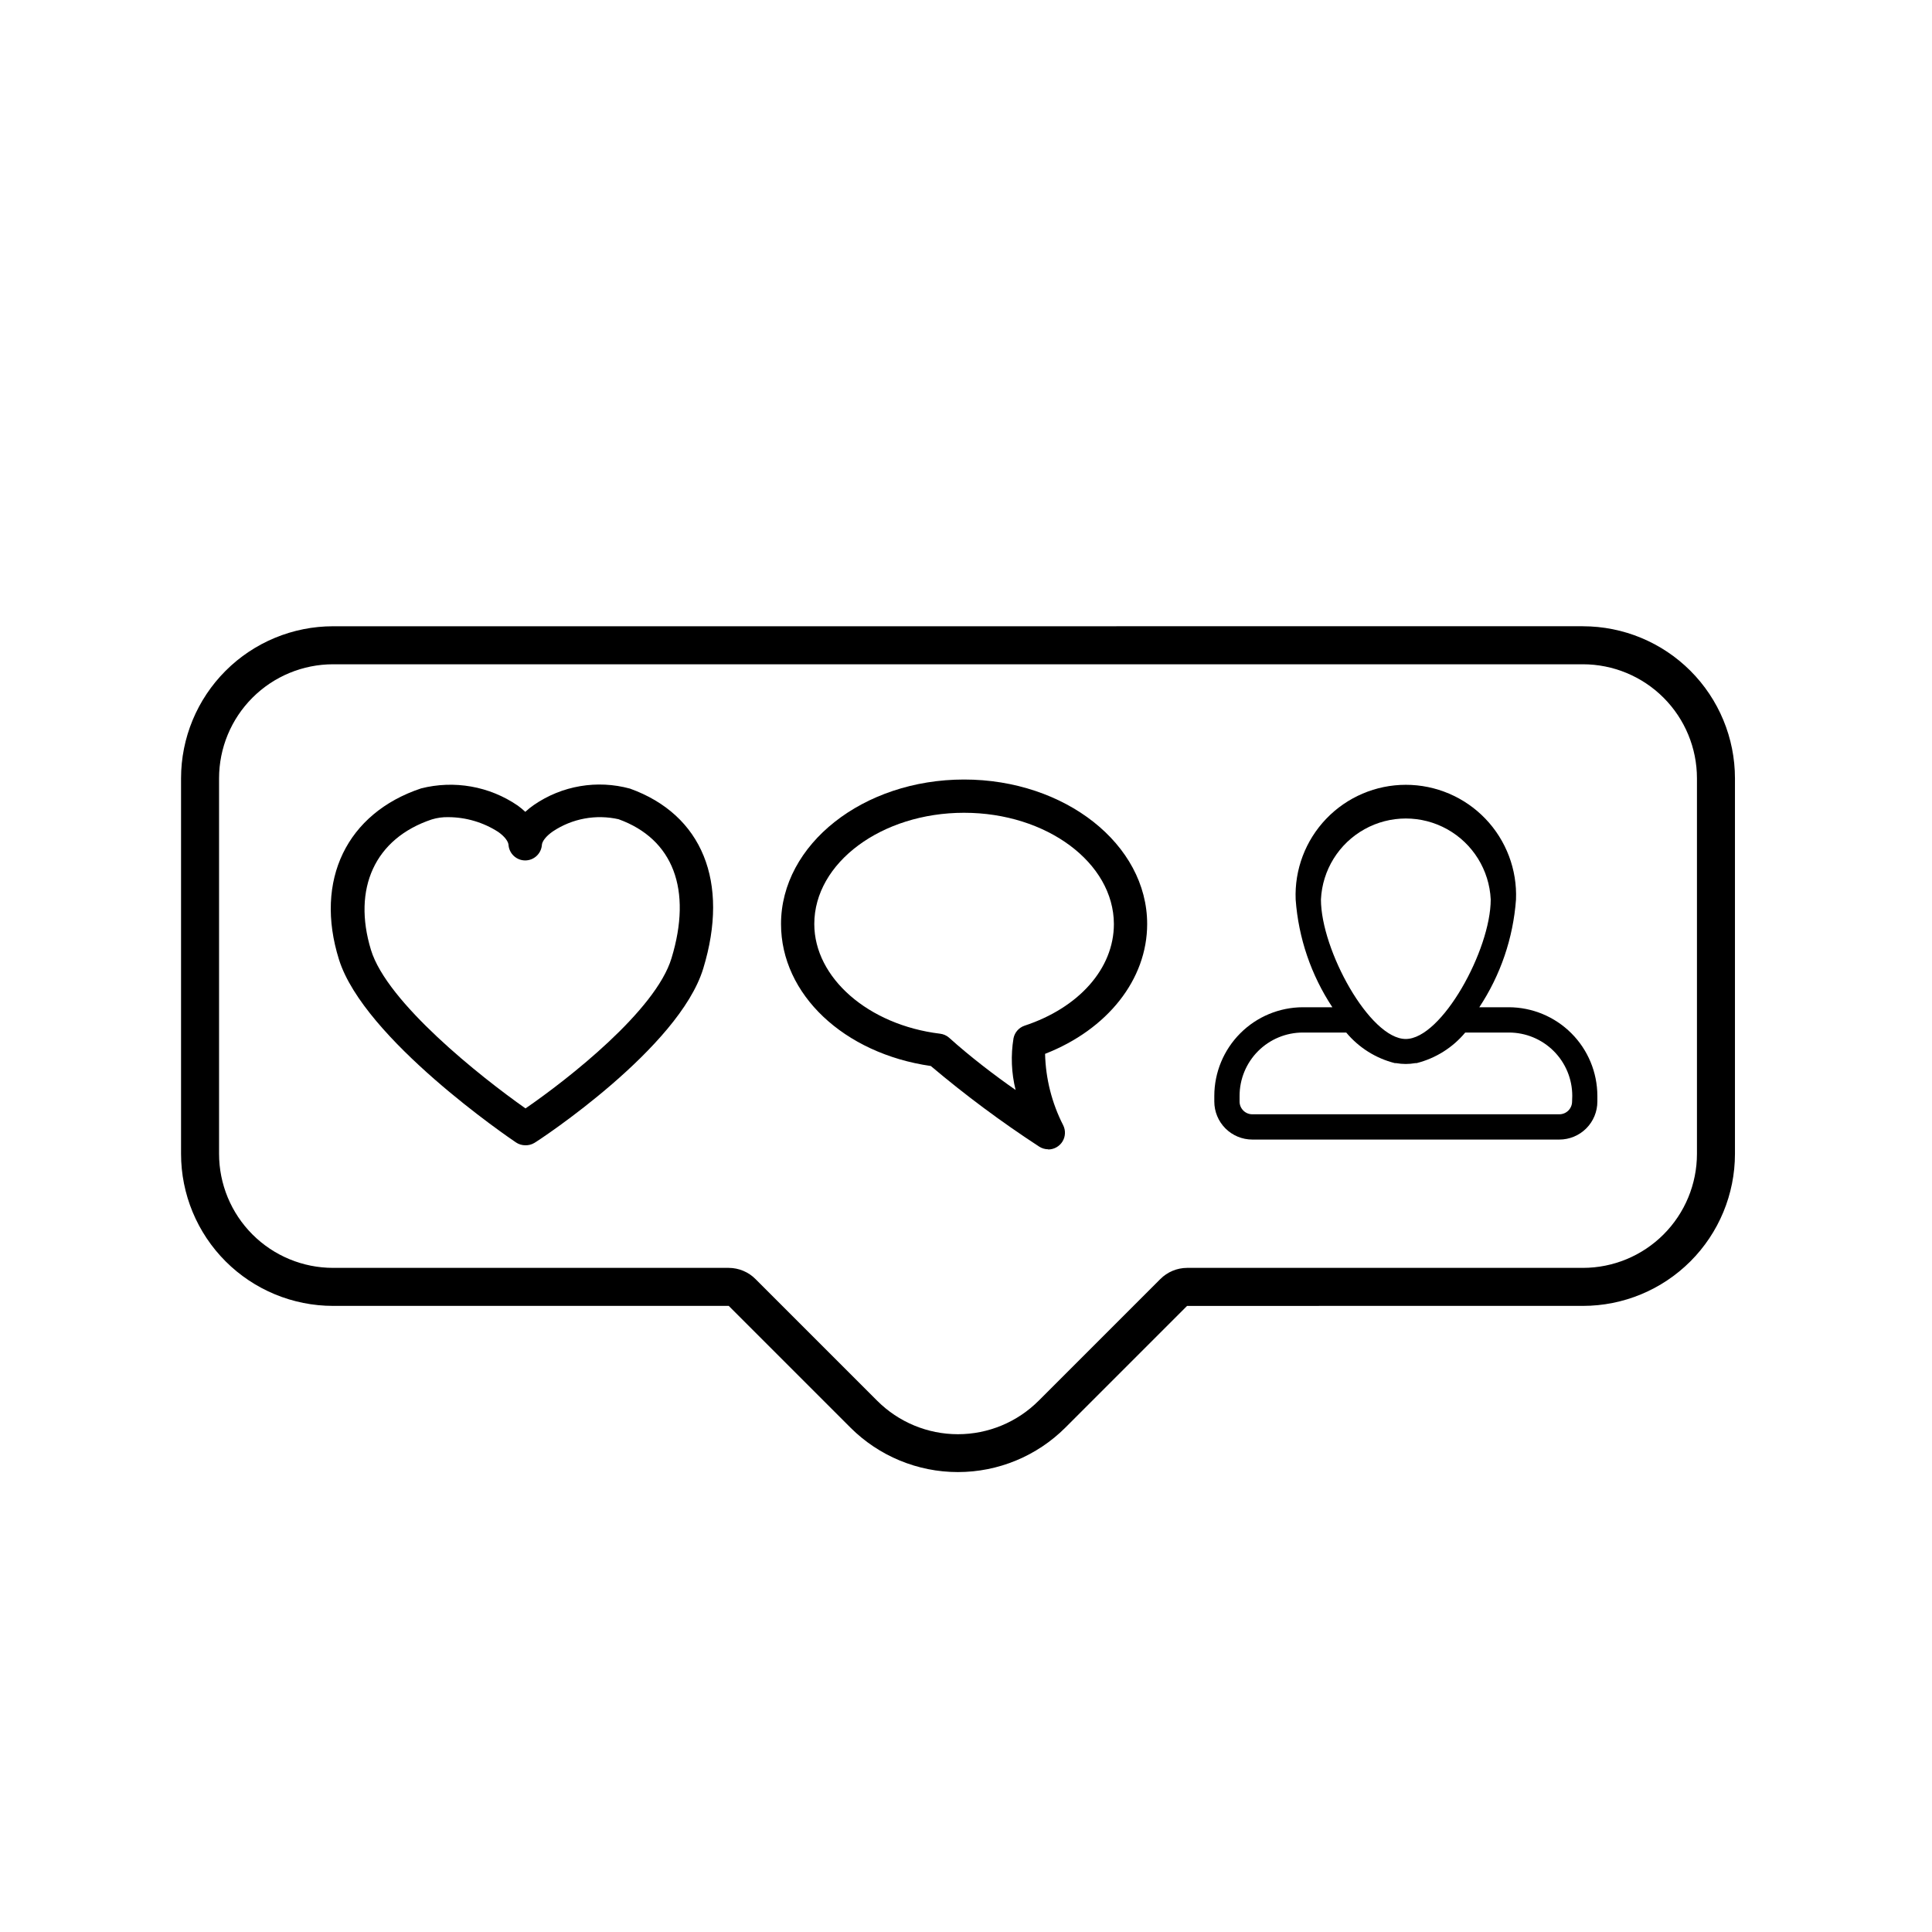
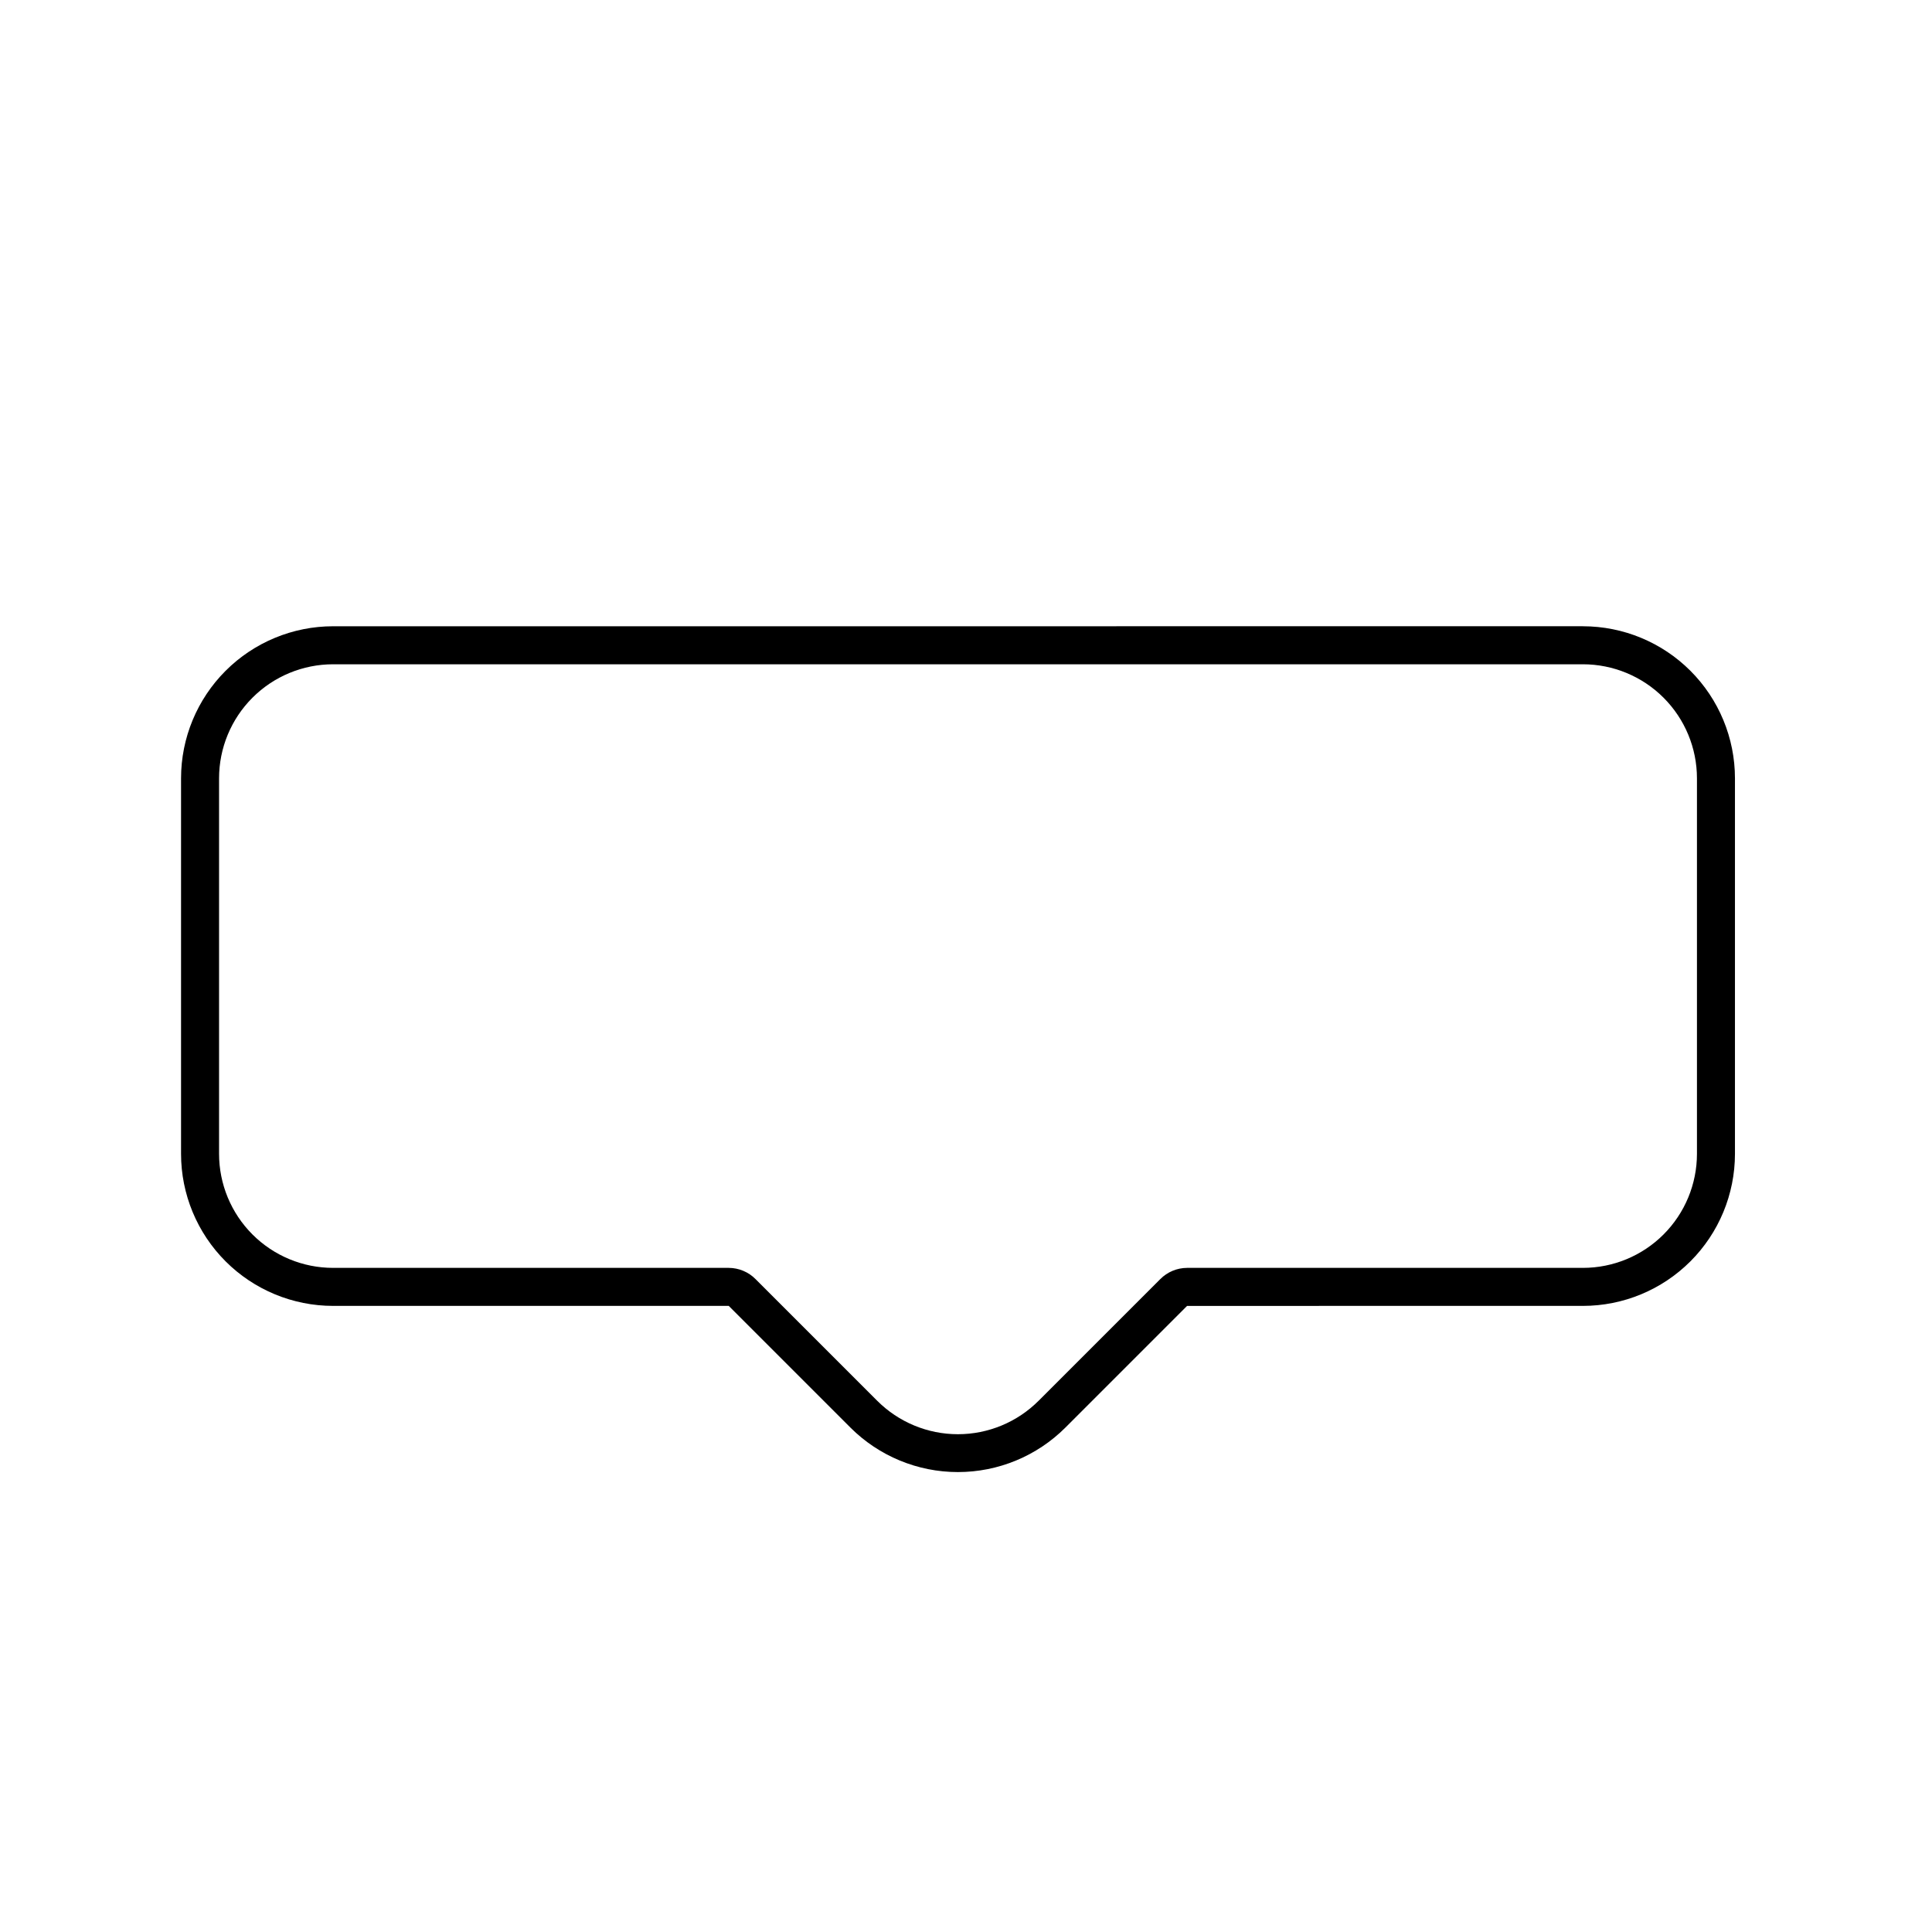
<svg xmlns="http://www.w3.org/2000/svg" fill="#000000" width="800px" height="800px" version="1.1" viewBox="144 144 512 512">
  <g>
    <path d="m563.48 320.04c8.016 0 15.707 3.188 21.375 8.855 5.668 5.668 8.855 13.355 8.855 21.375v99.5c0 8.02-3.188 15.707-8.855 21.375-5.668 5.672-13.359 8.855-21.375 8.855h-104.89c-2.668 0.012-5.223 1.078-7.102 2.973l-32.242 32.242h-0.004c-5.668 5.676-13.363 8.867-21.387 8.867-8.02 0-15.715-3.191-21.387-8.867l-32.242-32.242c-1.879-1.895-4.434-2.961-7.102-2.973h-104.84c-8.02 0-15.707-3.184-21.375-8.855-5.668-5.668-8.855-13.355-8.855-21.375v-99.5c0-8.02 3.188-15.707 8.855-21.375 5.668-5.668 13.355-8.855 21.375-8.855h331.2m0-10.078-331.2 0.004c-10.691 0-20.941 4.246-28.5 11.805-7.559 7.559-11.805 17.809-11.805 28.5v99.5c0 10.691 4.246 20.941 11.805 28.5 7.559 7.559 17.809 11.805 28.5 11.805h104.84l32.242 32.242v0.004c7.559 7.551 17.805 11.793 28.488 11.793 10.688 0 20.934-4.242 28.492-11.793l32.242-32.242 104.89-0.004c10.691 0 20.941-4.246 28.5-11.805 7.559-7.559 11.805-17.809 11.805-28.5v-99.5c0-10.691-4.246-20.941-11.805-28.5-7.559-7.559-17.809-11.805-28.5-11.805z" />
-     <path d="m543.84 410.93h-7.809c5.629-8.516 8.977-18.332 9.723-28.516 0.332-7.953-2.598-15.695-8.109-21.441-5.508-5.742-13.125-8.992-21.086-8.992-7.961 0-15.574 3.25-21.086 8.992-5.512 5.746-8.441 13.488-8.109 21.441 0.746 10.184 4.094 20 9.723 28.516h-7.809c-6.223 0.016-12.188 2.492-16.586 6.894-4.398 4.398-6.879 10.363-6.891 16.586v1.512c0 2.672 1.062 5.234 2.949 7.125 1.891 1.887 4.453 2.949 7.125 2.949h81.367c2.672 0 5.234-1.062 7.125-2.949 1.891-1.891 2.949-4.453 2.949-7.125v-1.512c-0.012-6.223-2.488-12.188-6.891-16.586-4.398-4.402-10.363-6.879-16.586-6.894zm-49.777-28.566c0.371-7.781 4.734-14.82 11.547-18.613 6.809-3.789 15.09-3.789 21.902 0 6.809 3.793 11.172 10.832 11.543 18.613 0 13.402-13 36.98-22.52 36.98-9.523 0-22.473-23.578-22.473-36.98zm66.555 53.559c0 1.863-1.512 3.375-3.375 3.375h-81.367c-1.863 0-3.375-1.512-3.375-3.375v-1.512c0-4.449 1.77-8.719 4.914-11.863 3.148-3.148 7.414-4.914 11.863-4.914h11.488c3.332 4 7.848 6.84 12.895 8.109h0.355c1.664 0.297 3.371 0.297 5.035 0h0.355c5.047-1.27 9.566-4.109 12.898-8.109h11.586c4.449 0 8.715 1.766 11.863 4.914 3.144 3.144 4.914 7.414 4.914 11.863z" />
-     <path d="m283.21 447.51c-0.879 0-1.738-0.262-2.469-0.754-1.664-1.109-40.305-27.406-46.906-48.465-6.602-21.059 2.117-38.793 21.715-45.344v-0.004c8.805-2.246 18.148-0.594 25.645 4.535 0.707 0.512 1.379 1.066 2.016 1.664 0.711-0.66 1.469-1.266 2.269-1.816 7.441-5.133 16.77-6.719 25.492-4.332 19.145 6.902 26.398 24.738 19.398 47.66-6.398 21.059-43.227 45.344-44.789 46.25h-0.004c-0.715 0.422-1.535 0.629-2.367 0.605zm-20.402-86.957c-1.484-0.035-2.965 0.168-4.383 0.605-15.113 5.039-21.059 18.34-16.121 34.562 4.231 13.957 29.07 33.656 40.961 42.02 11.285-7.758 34.512-25.945 38.691-39.801 5.543-18.188 0.453-31.59-14.008-36.828v-0.004c-6.008-1.359-12.309-0.195-17.434 3.223-1.812 1.258-2.922 2.672-2.922 3.727v0.004c-0.242 2.25-2.141 3.961-4.406 3.961s-4.168-1.711-4.41-3.961c0-1.008-1.008-2.367-2.719-3.578-3.953-2.551-8.551-3.914-13.25-3.93z" />
-     <path d="m421.76 448.57c-0.84-0.004-1.66-0.25-2.367-0.707-10.004-6.523-19.594-13.656-28.715-21.359-23.074-3.324-39.699-18.992-39.699-37.633 0-21.109 21.766-38.289 48.516-38.289 26.754 0 48.516 17.18 48.516 38.289 0 14.711-10.531 27.961-27.055 34.41v-0.004c0.16 6.578 1.793 13.035 4.785 18.895 0.699 1.371 0.641 3.008-0.16 4.32-0.805 1.316-2.231 2.121-3.769 2.129zm-22.266-89.176c-21.867 0-39.699 13.25-39.699 29.473 0 14.258 14.309 26.754 33.301 29.07 0.895 0.098 1.738 0.465 2.418 1.059 5.594 5.039 12.191 10.078 17.633 13.855-1.117-4.484-1.309-9.148-0.555-13.703 0.312-1.551 1.426-2.82 2.922-3.328 14.359-4.734 23.68-15.113 23.68-26.953-0.051-16.223-17.836-29.473-39.699-29.473z" />
  </g>
</svg>